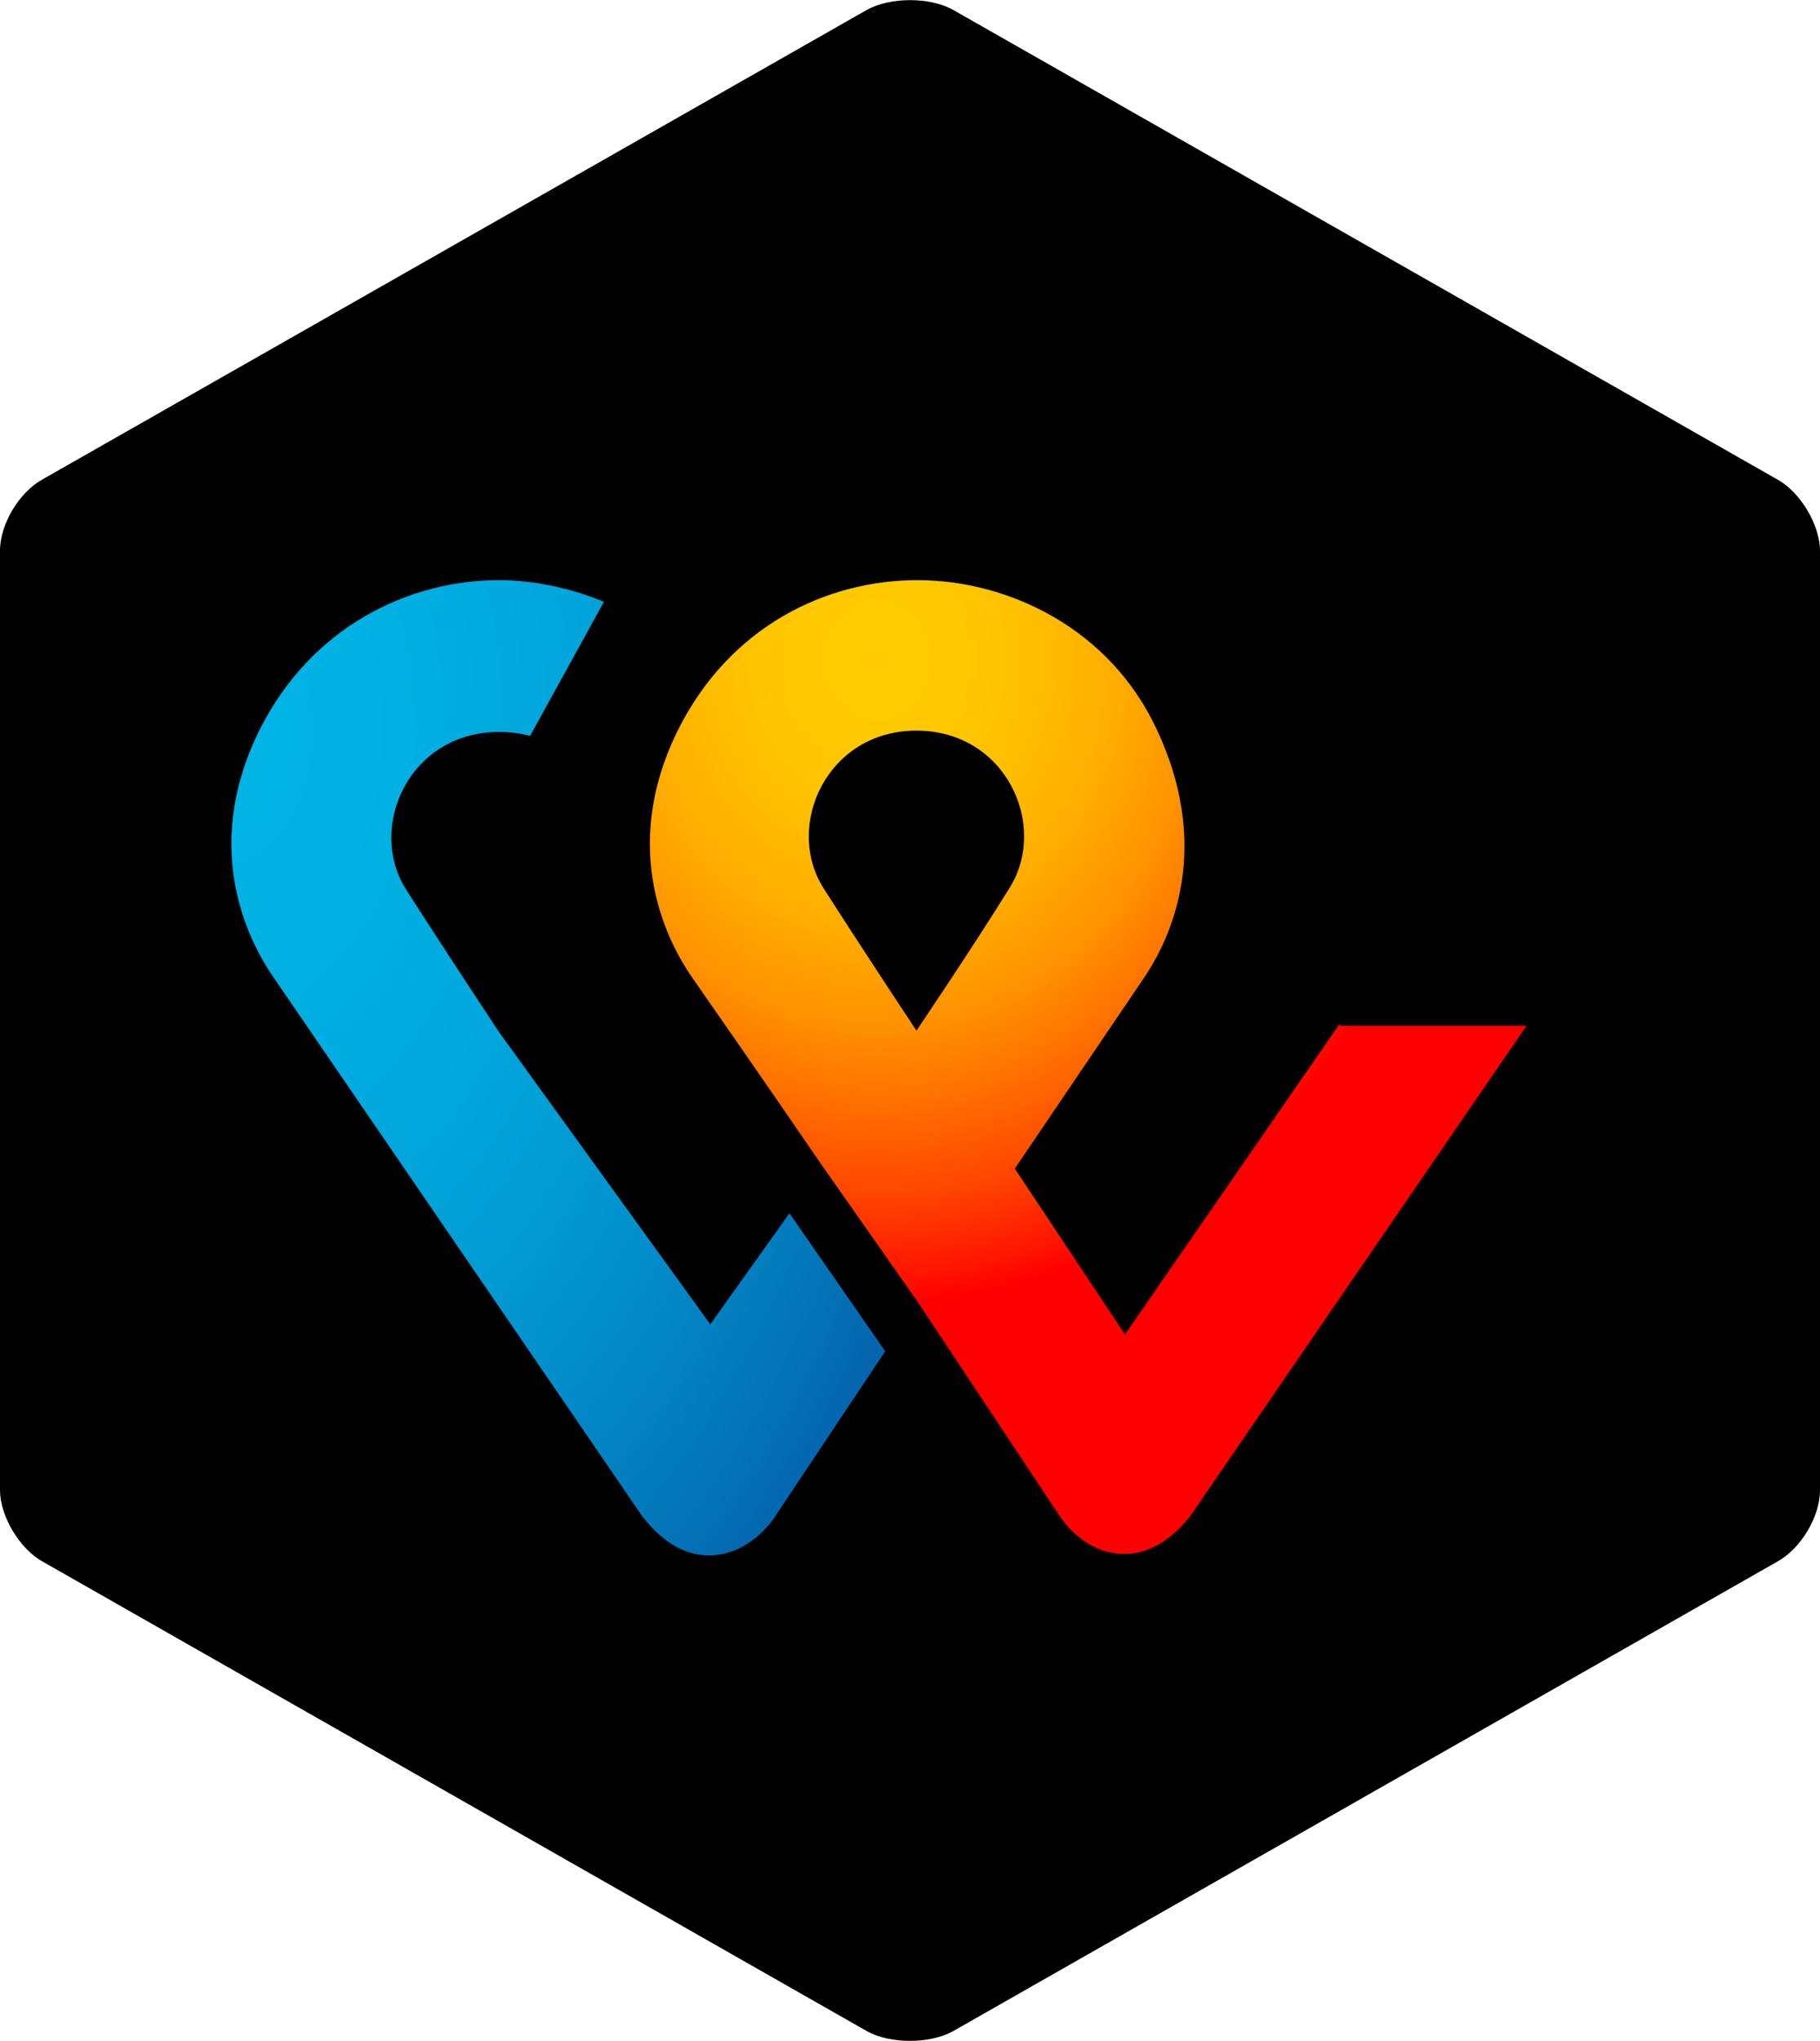
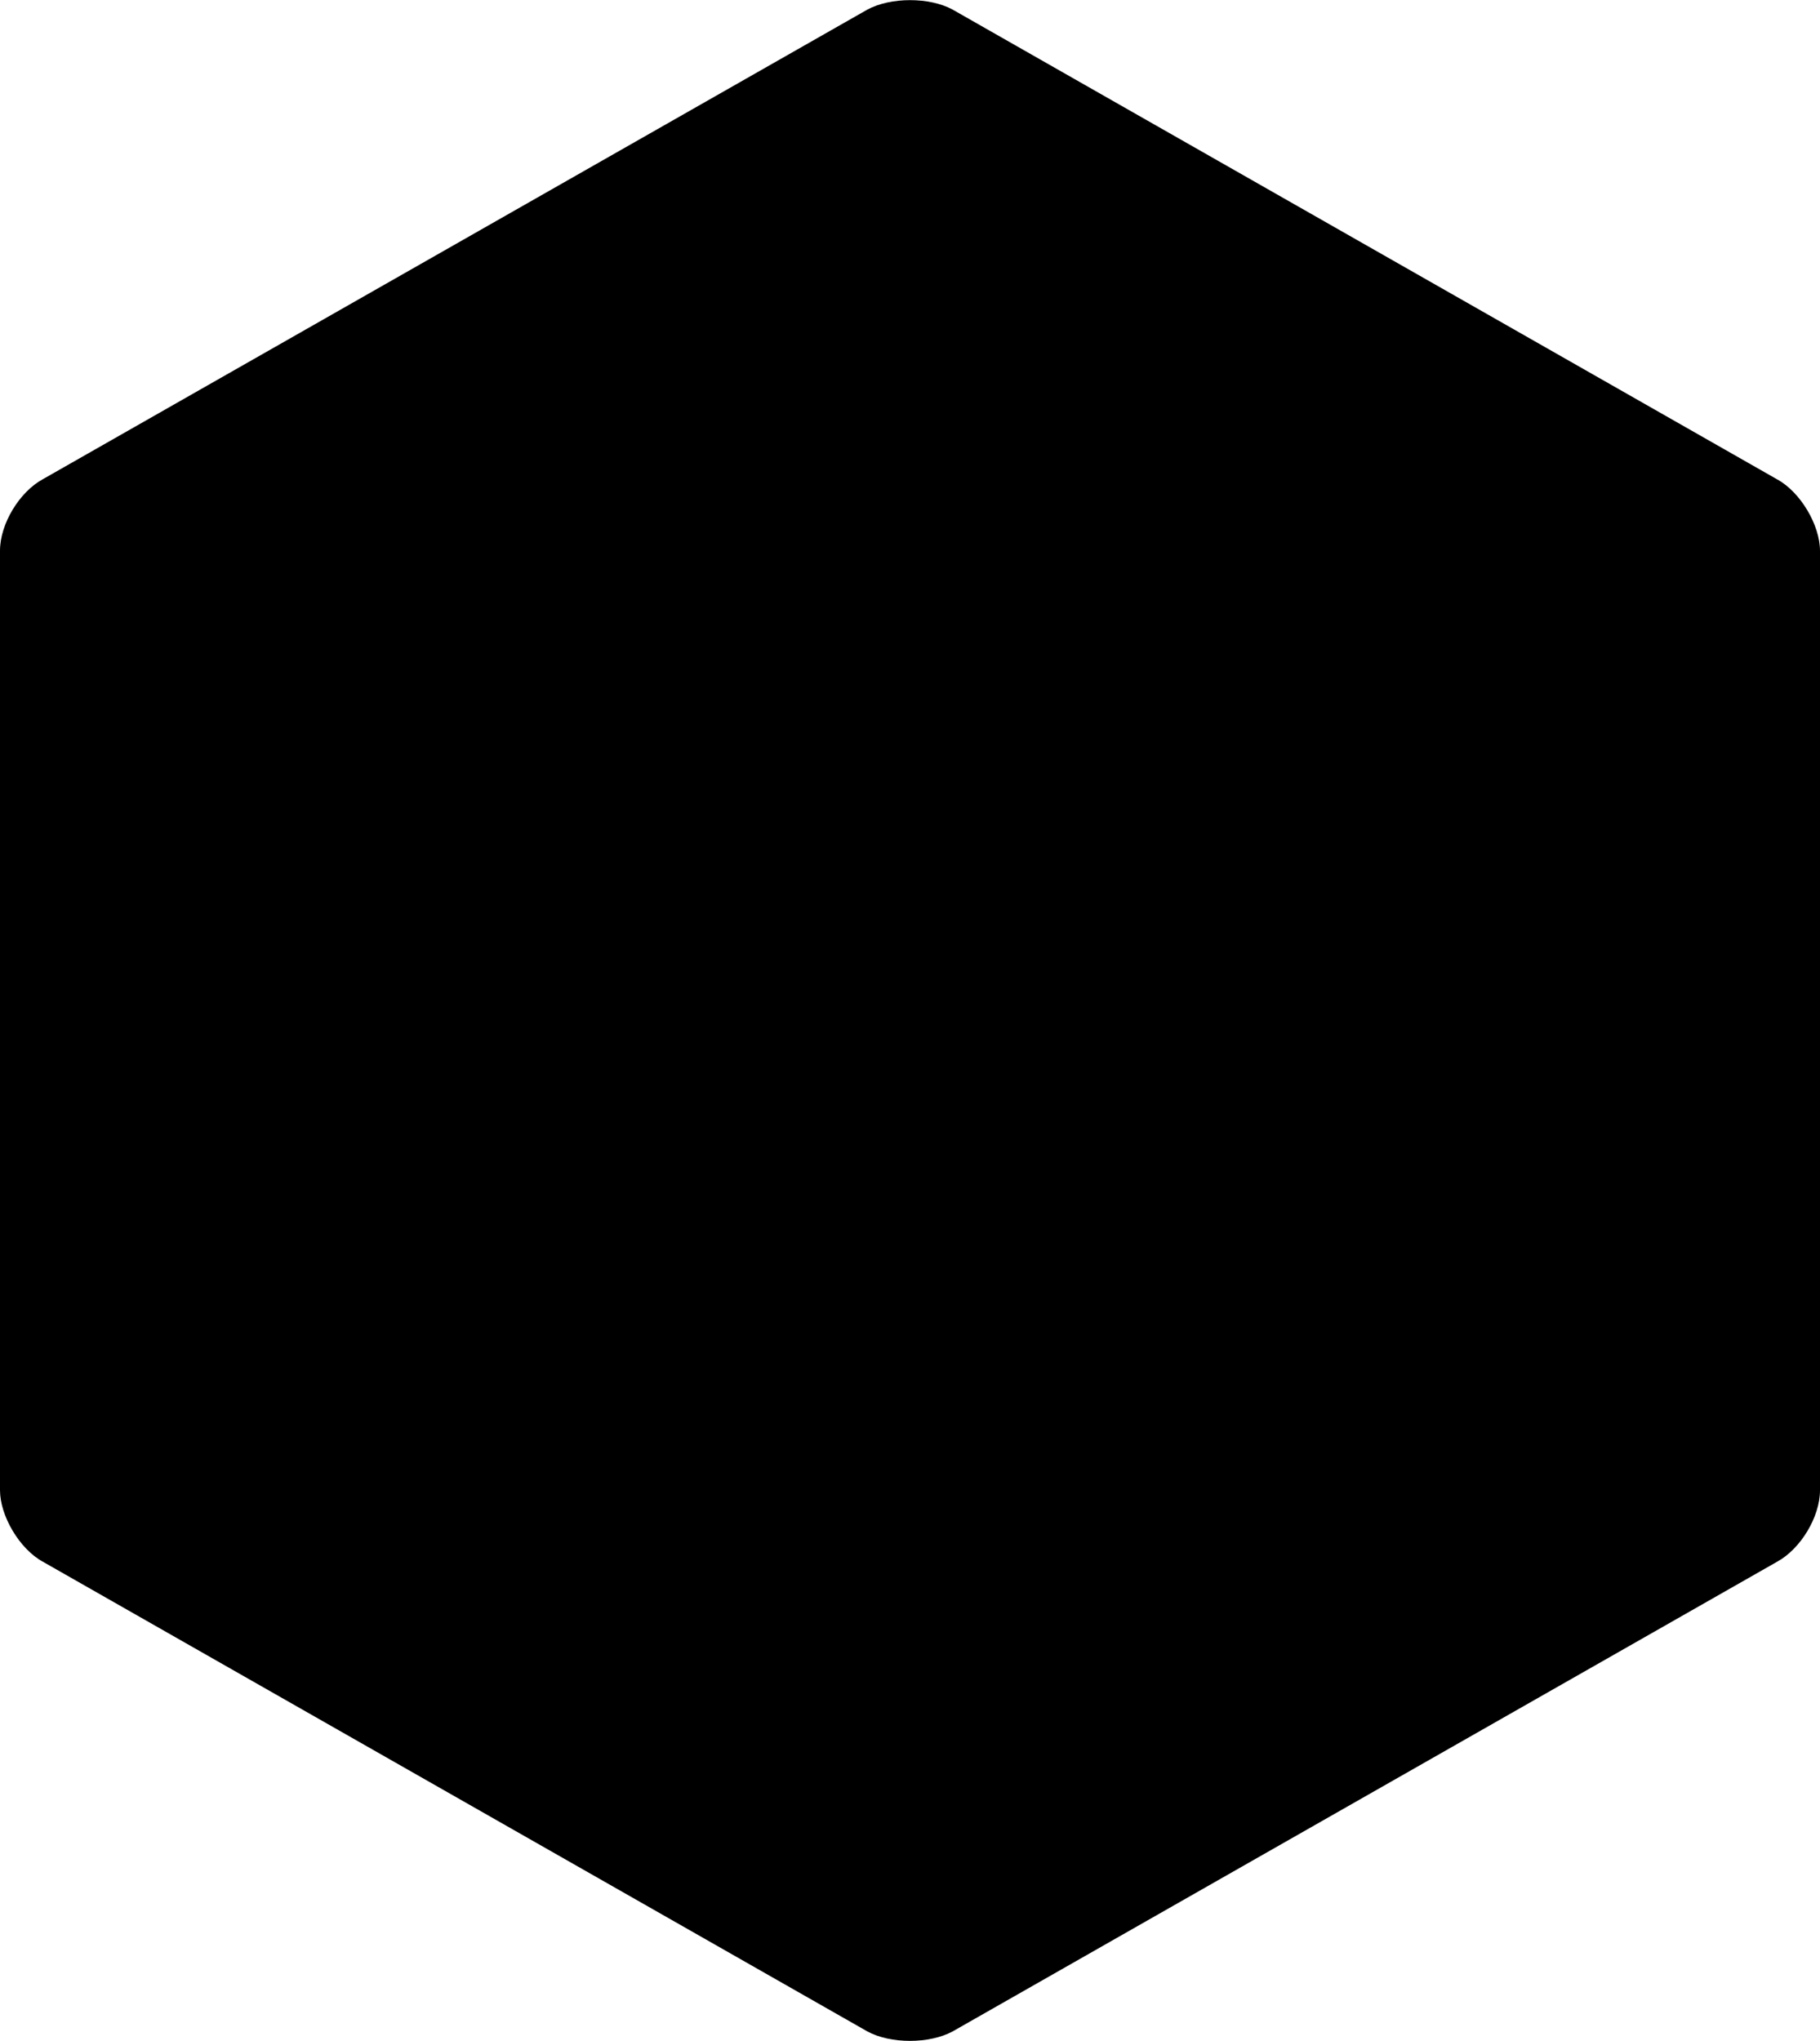
<svg xmlns="http://www.w3.org/2000/svg" width="33" height="37" viewBox="0 0 33 37" fill="none">
  <g clip-path="url(#clip0_1719_5591)">
    <path d="M33 27.015C33 27.5 32.647 28.08 32.223 28.311L17.275 36.825C16.851 37.055 16.146 37.055 15.725 36.825L0.777 28.311C0.353 28.08 0 27.478 0 27.015V9.983C0 9.497 0.353 8.917 0.777 8.687L15.725 0.175C16.149 -0.055 16.854 -0.055 17.275 0.175L32.223 8.69C32.647 8.92 33 9.522 33 9.986V27.018V27.015Z" fill="black" />
-     <path d="M24.301 18.546L20.398 24.192L18.401 21.185L20.704 17.784C21.128 17.182 22.042 15.518 20.985 13.248C20.139 11.396 18.283 10.517 16.635 10.517C14.988 10.517 13.228 11.35 12.286 13.248C11.204 15.447 12.146 17.136 12.545 17.714C12.545 17.714 13.837 19.566 14.895 21.114L16.632 23.59L19.241 27.524C19.266 27.549 19.665 28.172 20.392 28.172C21.072 28.172 21.521 27.549 21.568 27.503L27.68 18.595H24.295V18.549L24.301 18.546ZM16.617 18.684C16.617 18.684 15.606 17.158 14.926 16.092C14.221 14.959 14.998 13.245 16.617 13.245C18.236 13.245 19.013 14.956 18.308 16.092C17.649 17.158 16.617 18.684 16.617 18.684Z" fill="url(#paint0_radial_1719_5591)" />
-     <path d="M12.879 24.007L9.048 18.709C9.048 18.709 8.037 17.182 7.357 16.116C6.651 14.983 7.428 13.269 9.048 13.269C9.26 13.269 9.425 13.294 9.612 13.34L10.951 10.91C10.339 10.655 9.659 10.517 9.048 10.517C7.425 10.517 5.641 11.35 4.698 13.248C3.616 15.447 4.558 17.136 4.957 17.714L11.656 27.503C11.728 27.573 12.149 28.197 12.854 28.197C13.559 28.197 13.983 27.595 14.03 27.527L16.052 24.496L14.314 21.995L12.879 24.007Z" fill="url(#paint1_radial_1719_5591)" />
  </g>
  <defs>
    <radialGradient id="paint0_radial_1719_5591" cx="0" cy="0" r="1" gradientUnits="userSpaceOnUse" gradientTransform="translate(15.915 12.024) scale(17.938 19.936)">
      <stop stop-color="#FFCC00" />
      <stop offset="0.09" stop-color="#FFC800" />
      <stop offset="0.17" stop-color="#FFBD00" />
      <stop offset="0.25" stop-color="#FFAB00" />
      <stop offset="0.33" stop-color="#FF9100" />
      <stop offset="0.4" stop-color="#FF7000" />
      <stop offset="0.48" stop-color="#FF4700" />
      <stop offset="0.55" stop-color="#FF1800" />
      <stop offset="0.58" stop-color="#FF0000" />
      <stop offset="1" stop-color="#FF0000" />
    </radialGradient>
    <radialGradient id="paint1_radial_1719_5591" cx="0" cy="0" r="1" gradientUnits="userSpaceOnUse" gradientTransform="translate(4.055 13.249) scale(16.54 24.653)">
      <stop stop-color="#00B4E6" />
      <stop offset="0.2" stop-color="#00B0E3" />
      <stop offset="0.39" stop-color="#01A5DB" />
      <stop offset="0.57" stop-color="#0292CD" />
      <stop offset="0.75" stop-color="#0377BA" />
      <stop offset="0.93" stop-color="#0455A1" />
      <stop offset="1" stop-color="#054696" />
    </radialGradient>
    <clipPath id="clip0_1719_5591">
      <rect width="33" height="37" fill="white" />
    </clipPath>
  </defs>
</svg>